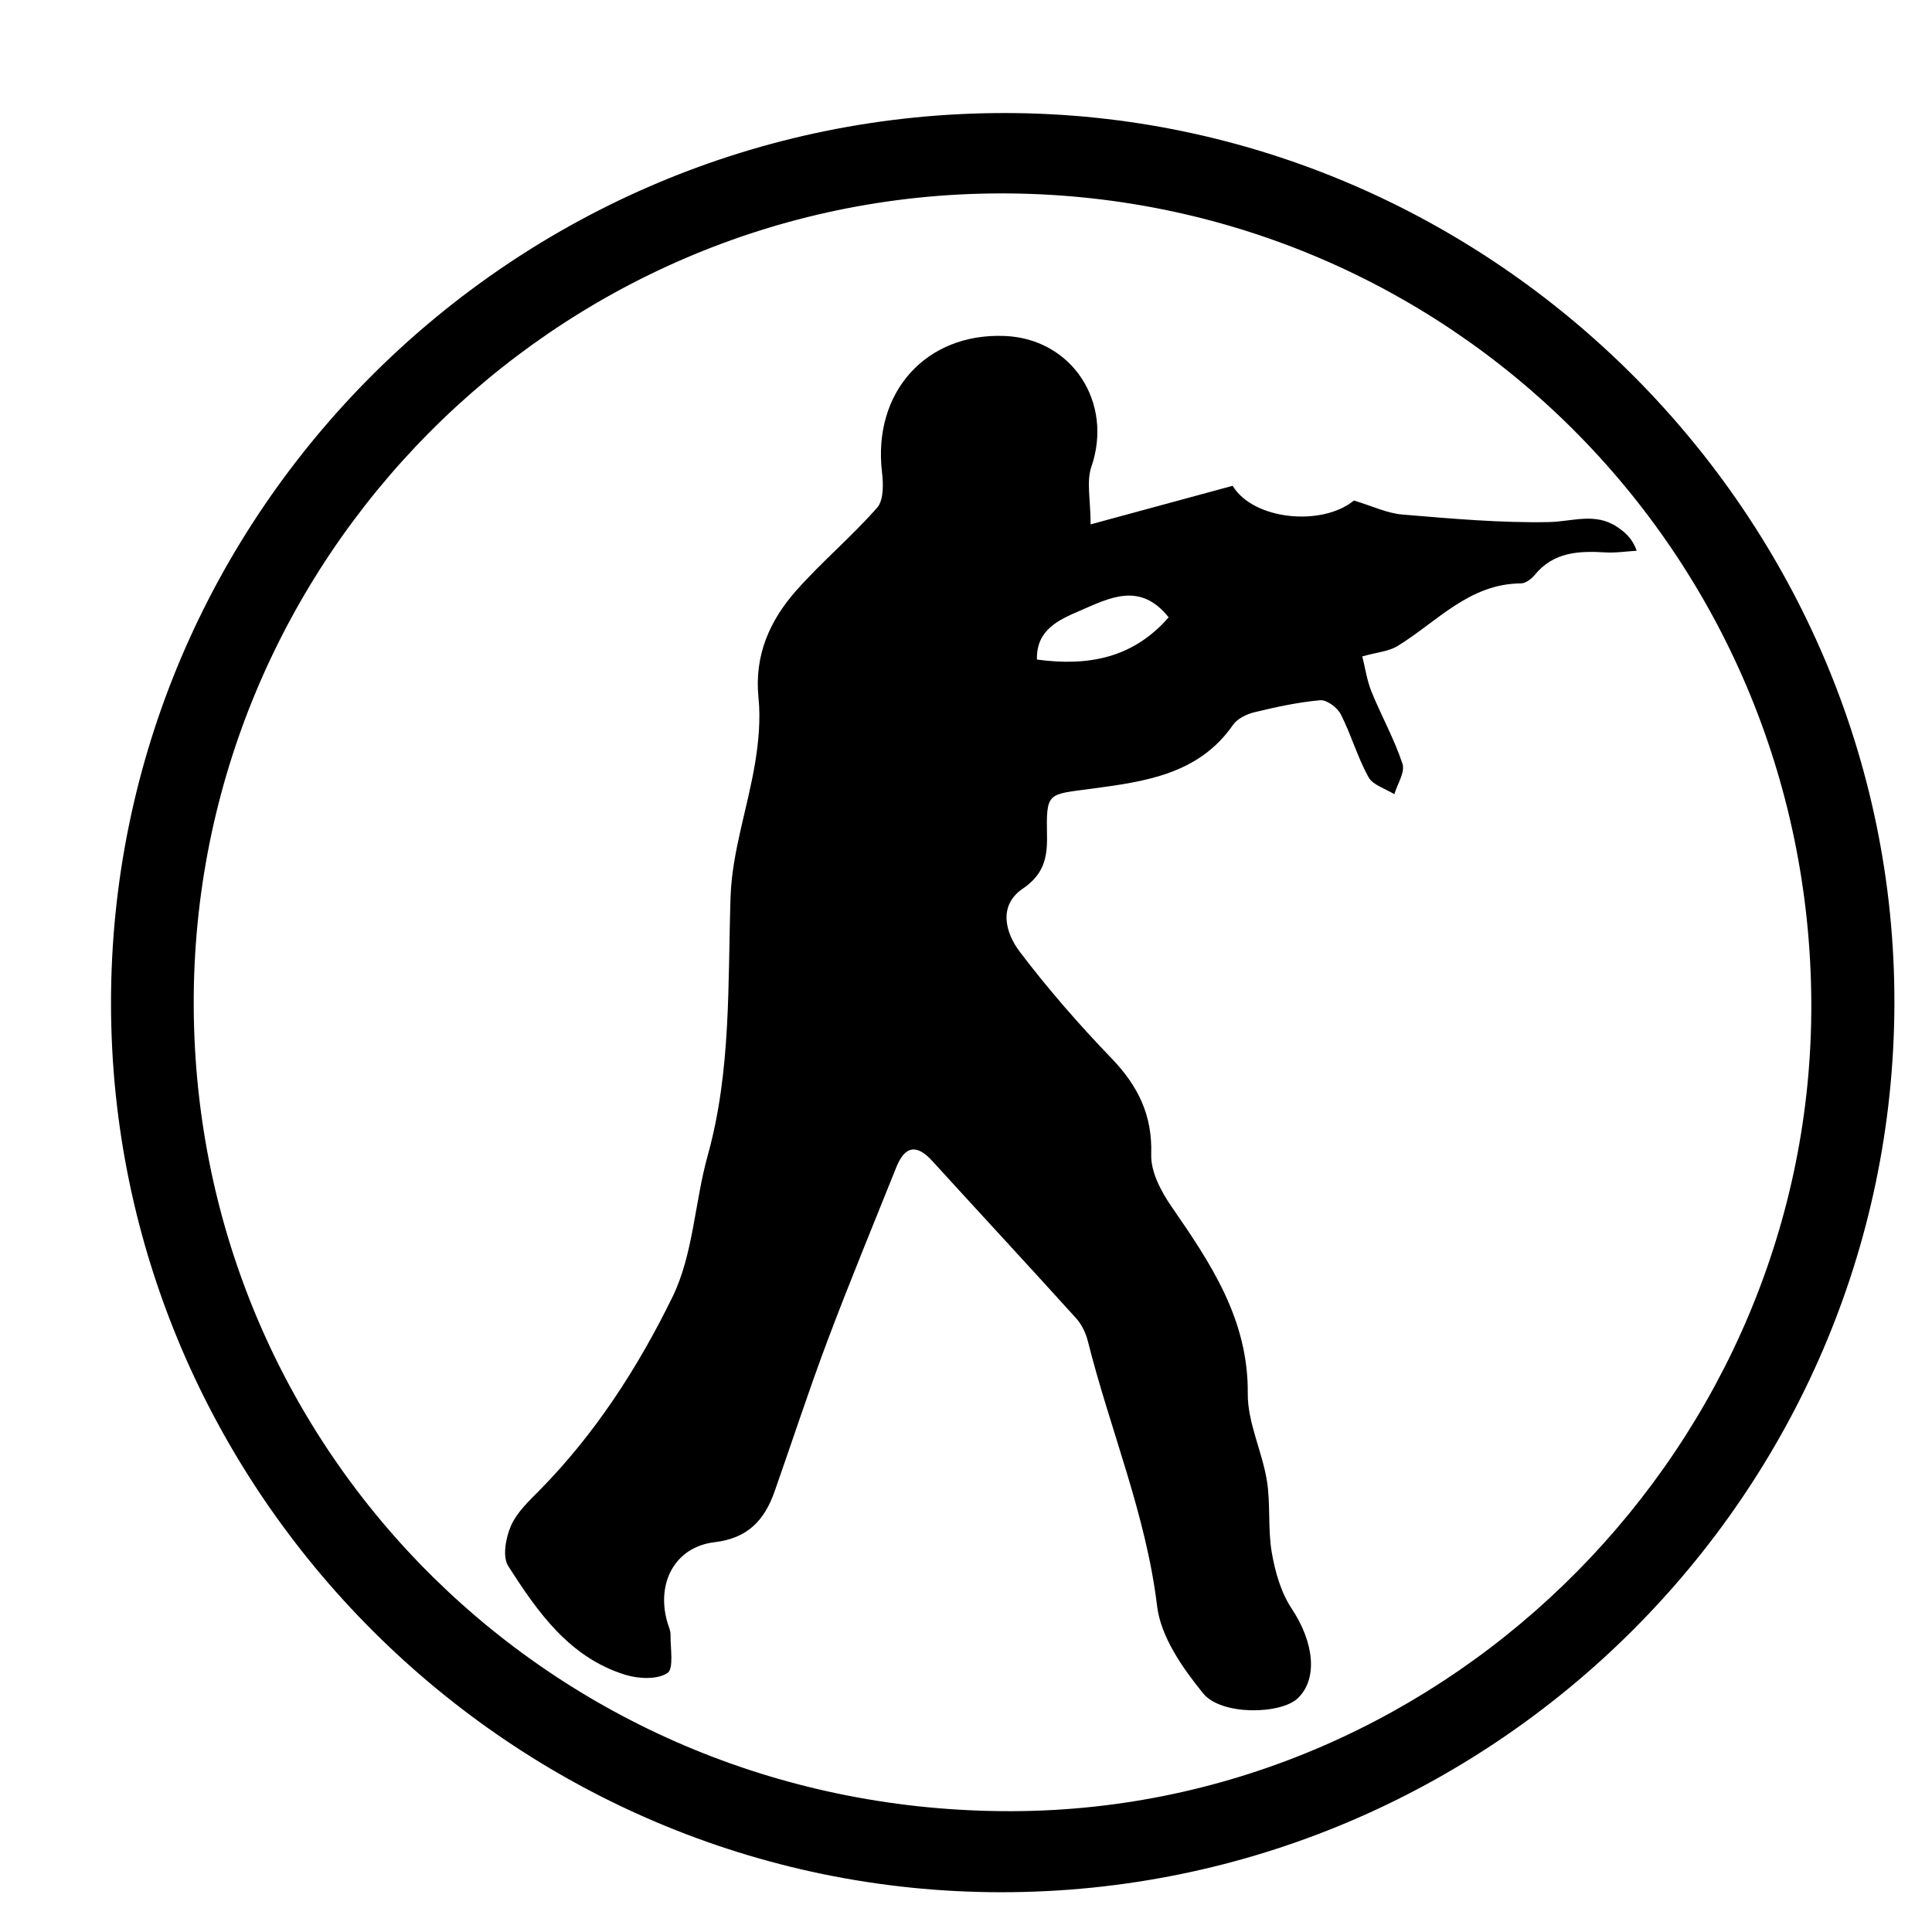
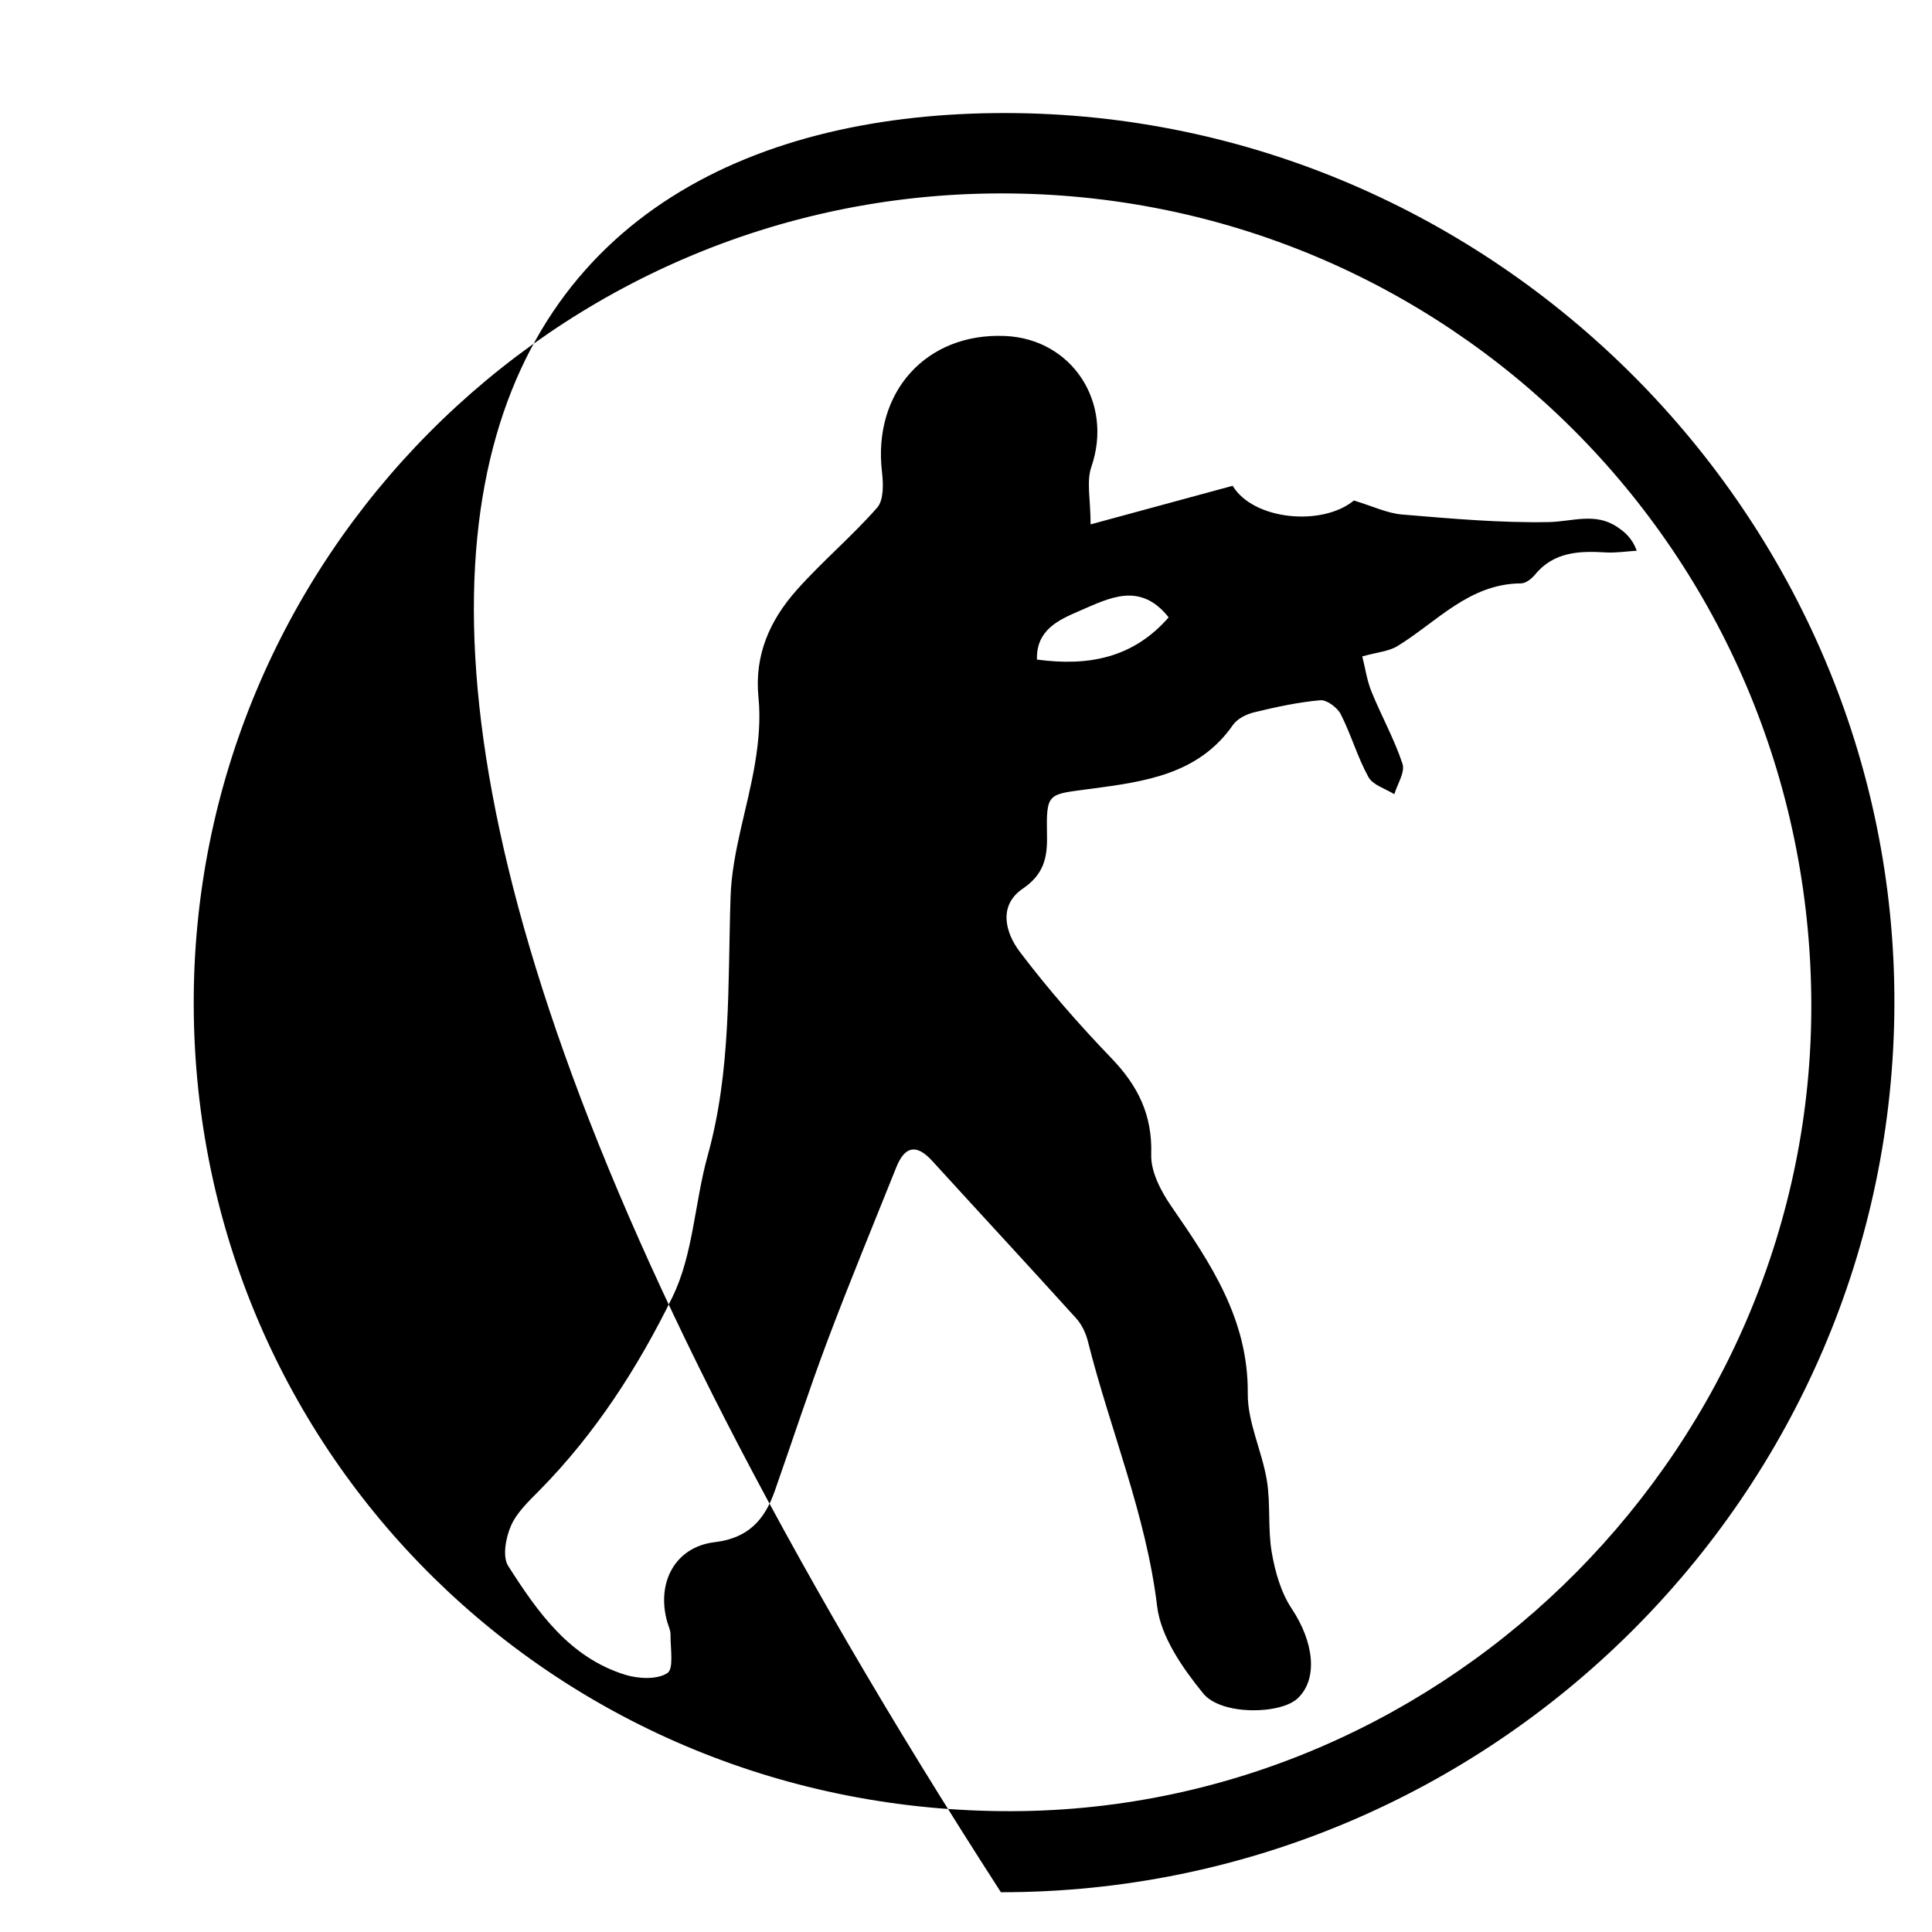
<svg xmlns="http://www.w3.org/2000/svg" version="1.1" id="Layer_1" x="0px" y="0px" viewBox="0 0 1300 1300" style="enable-background:new 0 0 1300 1300;" xml:space="preserve">
-   <path d="M673.49,1273.24C344.61,1273.06,74.93,1003.77,74.7,675.3C74.47,344.91,345.09,75.58,676.81,76.06  c328.3,0.48,598.7,271.52,597.89,599.32C1273.89,1004.83,1003.78,1273.43,673.49,1273.24z M1218.79,674.72  c-1.28-302.6-244.84-545.38-546.33-544.58c-299.52,0.79-543.28,246.59-542.11,546.64c1.18,302.48,245.64,542.97,550.86,541.92  C976.39,1217.68,1220.04,971.13,1218.79,674.72z M733.84,352.84c32.98-8.96,64.1-17.41,95.58-25.96  c13.87,23.05,60.09,27.54,81.58,9.91c12.54,3.76,22.41,8.59,32.6,9.43c32.81,2.73,65.78,5.71,98.62,5.07  c15.62-0.31,31.03-6.61,45.74,3.14c5.35,3.55,10.31,7.7,13.37,16.14c-6.96,0.42-13.95,1.56-20.86,1.14  c-18-1.09-35.08-0.43-47.81,15.18c-2.2,2.69-6.1,5.64-9.24,5.66c-34.86,0.22-56.48,25.87-83.02,42.15  c-5.92,3.63-13.75,4.16-23.75,6.98c1.99,7.88,3.14,16.21,6.22,23.77c6.63,16.31,15.34,31.86,20.84,48.5  c1.85,5.6-3.45,13.57-5.49,20.46c-5.97-3.75-14.43-6.12-17.41-11.52c-7.42-13.43-11.65-28.58-18.64-42.29  c-2.3-4.51-9.38-9.81-13.81-9.42c-14.95,1.33-29.8,4.56-44.43,8.11c-5.22,1.26-11.39,4.33-14.31,8.53  c-23.17,33.4-59.69,38.1-94.96,42.87c-29.93,4.05-30.7,1.93-30.15,31.98c0.27,14.9-2.41,25.83-16.33,35.31  c-16.69,11.36-11.67,29.7-1.96,42.5c19,25.05,39.82,48.9,61.64,71.57c17.87,18.57,27.62,38.21,26.77,64.78  c-0.37,11.58,6.58,24.8,13.59,34.95c26.43,38.3,51.83,75.97,51.38,125.9c-0.17,19.47,9.66,38.85,12.86,58.6  c2.57,15.87,0.55,32.49,3.28,48.31c2.25,13.07,6.19,26.97,13.42,37.83c14.85,22.31,17.92,47.03,4.15,60.25  c-11.42,10.96-51.51,11.81-63.72-3.22c-13.82-17.01-28.5-38-30.99-58.69c-7.46-61.85-31.64-118.7-46.57-178.2  c-1.38-5.49-4.1-11.29-7.86-15.45c-32.1-35.5-64.65-70.58-96.89-105.95c-10.72-11.76-18.52-9.87-24.2,4.33  c-15.48,38.71-31.44,77.24-46.13,116.24c-12.66,33.62-23.76,67.83-35.7,101.73c-6.76,19.21-17.79,31.58-40.43,34.26  c-26.57,3.15-39.33,27.29-31.83,53.66c0.8,2.82,2.24,5.68,2.2,8.49c-0.15,9.03,2.36,23-2.11,25.91c-6.91,4.5-19.51,3.88-28.37,1.14  c-37.59-11.64-58.97-42.25-78.74-73.19c-4-6.27-1.65-19.01,1.83-27c3.91-8.98,11.88-16.48,19.01-23.7  c37.66-38.11,66.54-83,89.67-130.29c14.05-28.73,14.93-63.66,23.73-95.24c15.94-57.26,13.45-115.68,15.38-174.11  c1-30.13,11.52-59.87,16.5-89.99c2.38-14.42,3.75-29.5,2.29-43.95c-2.9-28.67,7.68-52.14,25.68-72.39  c17.16-19.31,37.18-36.09,54.2-55.51c4.47-5.1,4.14-16.05,3.21-23.99c-6.27-53.58,29.66-93.7,82.68-91.49  c45.32,1.88,73.05,44.83,58.25,87.94C730.92,323.96,733.84,336.09,733.84,352.84z M786.36,415.4  c-19.27-24.27-40.02-12.93-59.96-4.35c-14.24,6.13-29.21,12.86-28.66,32.75C732.55,448.52,762.58,442.68,786.36,415.4z" />
+   <path d="M673.49,1273.24C74.47,344.91,345.09,75.58,676.81,76.06  c328.3,0.48,598.7,271.52,597.89,599.32C1273.89,1004.83,1003.78,1273.43,673.49,1273.24z M1218.79,674.72  c-1.28-302.6-244.84-545.38-546.33-544.58c-299.52,0.79-543.28,246.59-542.11,546.64c1.18,302.48,245.64,542.97,550.86,541.92  C976.39,1217.68,1220.04,971.13,1218.79,674.72z M733.84,352.84c32.98-8.96,64.1-17.41,95.58-25.96  c13.87,23.05,60.09,27.54,81.58,9.91c12.54,3.76,22.41,8.59,32.6,9.43c32.81,2.73,65.78,5.71,98.62,5.07  c15.62-0.31,31.03-6.61,45.74,3.14c5.35,3.55,10.31,7.7,13.37,16.14c-6.96,0.42-13.95,1.56-20.86,1.14  c-18-1.09-35.08-0.43-47.81,15.18c-2.2,2.69-6.1,5.64-9.24,5.66c-34.86,0.22-56.48,25.87-83.02,42.15  c-5.92,3.63-13.75,4.16-23.75,6.98c1.99,7.88,3.14,16.21,6.22,23.77c6.63,16.31,15.34,31.86,20.84,48.5  c1.85,5.6-3.45,13.57-5.49,20.46c-5.97-3.75-14.43-6.12-17.41-11.52c-7.42-13.43-11.65-28.58-18.64-42.29  c-2.3-4.51-9.38-9.81-13.81-9.42c-14.95,1.33-29.8,4.56-44.43,8.11c-5.22,1.26-11.39,4.33-14.31,8.53  c-23.17,33.4-59.69,38.1-94.96,42.87c-29.93,4.05-30.7,1.93-30.15,31.98c0.27,14.9-2.41,25.83-16.33,35.31  c-16.69,11.36-11.67,29.7-1.96,42.5c19,25.05,39.82,48.9,61.64,71.57c17.87,18.57,27.62,38.21,26.77,64.78  c-0.37,11.58,6.58,24.8,13.59,34.95c26.43,38.3,51.83,75.97,51.38,125.9c-0.17,19.47,9.66,38.85,12.86,58.6  c2.57,15.87,0.55,32.49,3.28,48.31c2.25,13.07,6.19,26.97,13.42,37.83c14.85,22.31,17.92,47.03,4.15,60.25  c-11.42,10.96-51.51,11.81-63.72-3.22c-13.82-17.01-28.5-38-30.99-58.69c-7.46-61.85-31.64-118.7-46.57-178.2  c-1.38-5.49-4.1-11.29-7.86-15.45c-32.1-35.5-64.65-70.58-96.89-105.95c-10.72-11.76-18.52-9.87-24.2,4.33  c-15.48,38.71-31.44,77.24-46.13,116.24c-12.66,33.62-23.76,67.83-35.7,101.73c-6.76,19.21-17.79,31.58-40.43,34.26  c-26.57,3.15-39.33,27.29-31.83,53.66c0.8,2.82,2.24,5.68,2.2,8.49c-0.15,9.03,2.36,23-2.11,25.91c-6.91,4.5-19.51,3.88-28.37,1.14  c-37.59-11.64-58.97-42.25-78.74-73.19c-4-6.27-1.65-19.01,1.83-27c3.91-8.98,11.88-16.48,19.01-23.7  c37.66-38.11,66.54-83,89.67-130.29c14.05-28.73,14.93-63.66,23.73-95.24c15.94-57.26,13.45-115.68,15.38-174.11  c1-30.13,11.52-59.87,16.5-89.99c2.38-14.42,3.75-29.5,2.29-43.95c-2.9-28.67,7.68-52.14,25.68-72.39  c17.16-19.31,37.18-36.09,54.2-55.51c4.47-5.1,4.14-16.05,3.21-23.99c-6.27-53.58,29.66-93.7,82.68-91.49  c45.32,1.88,73.05,44.83,58.25,87.94C730.92,323.96,733.84,336.09,733.84,352.84z M786.36,415.4  c-19.27-24.27-40.02-12.93-59.96-4.35c-14.24,6.13-29.21,12.86-28.66,32.75C732.55,448.52,762.58,442.68,786.36,415.4z" />
</svg>